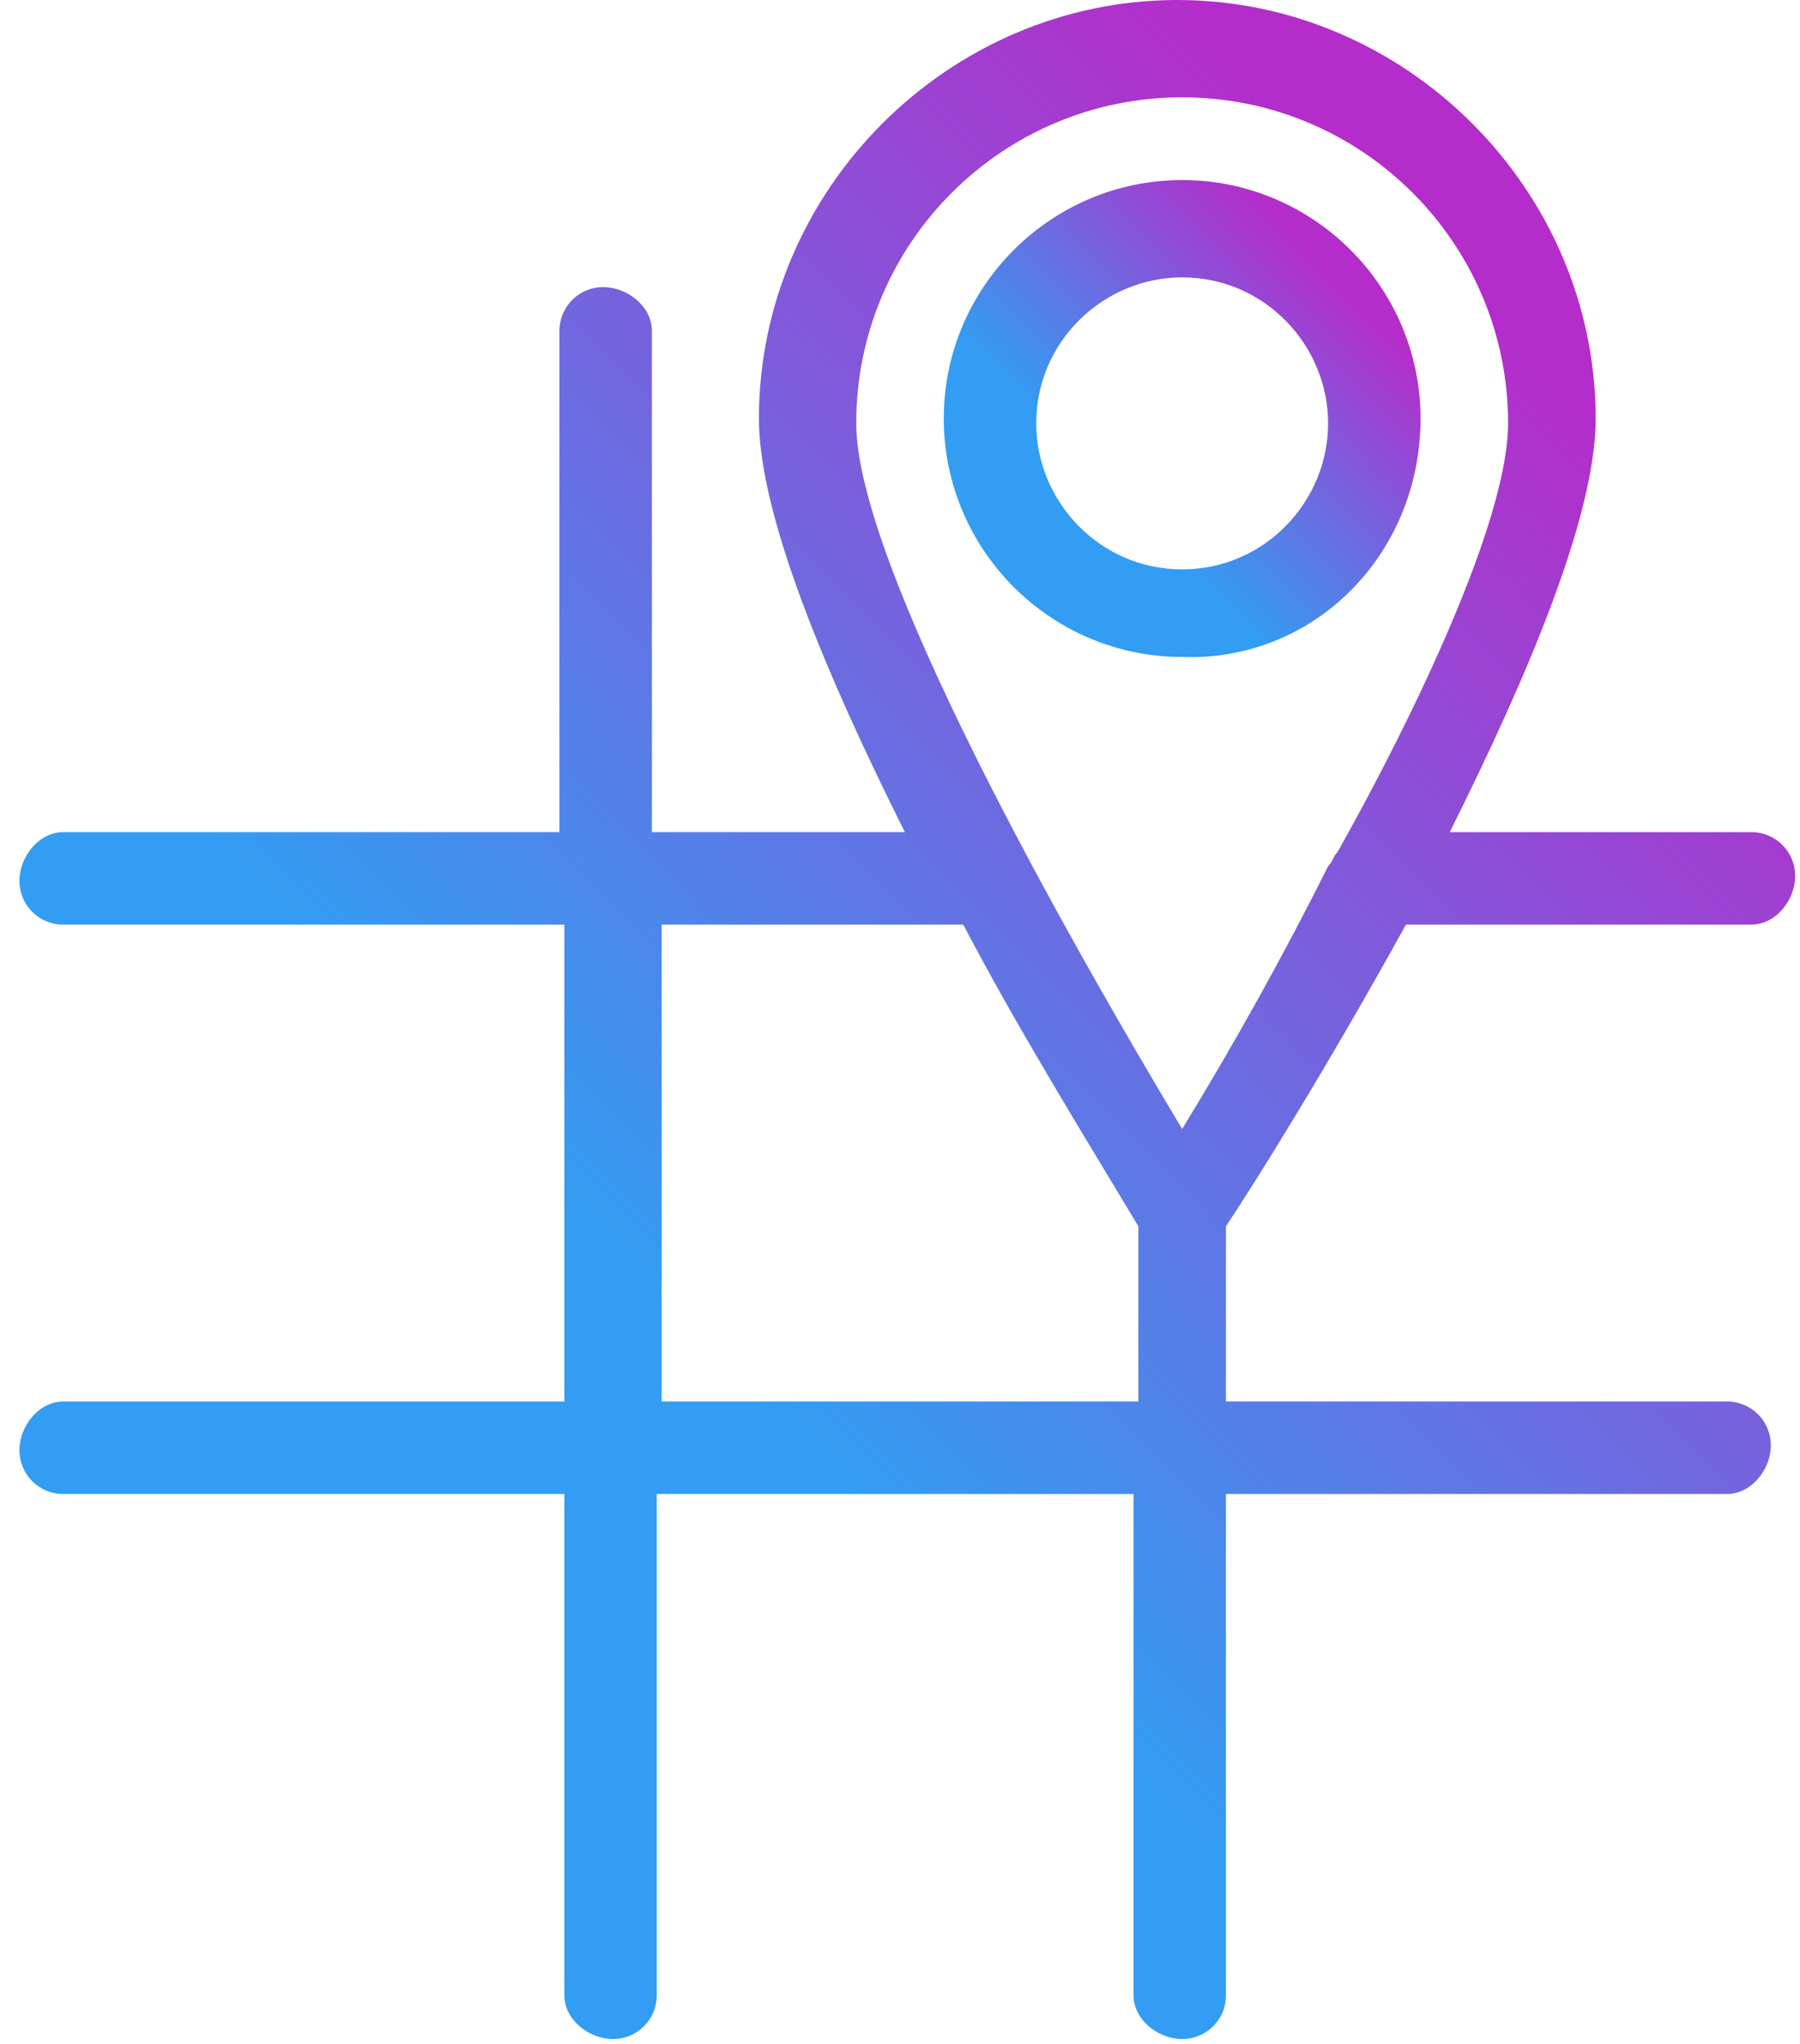
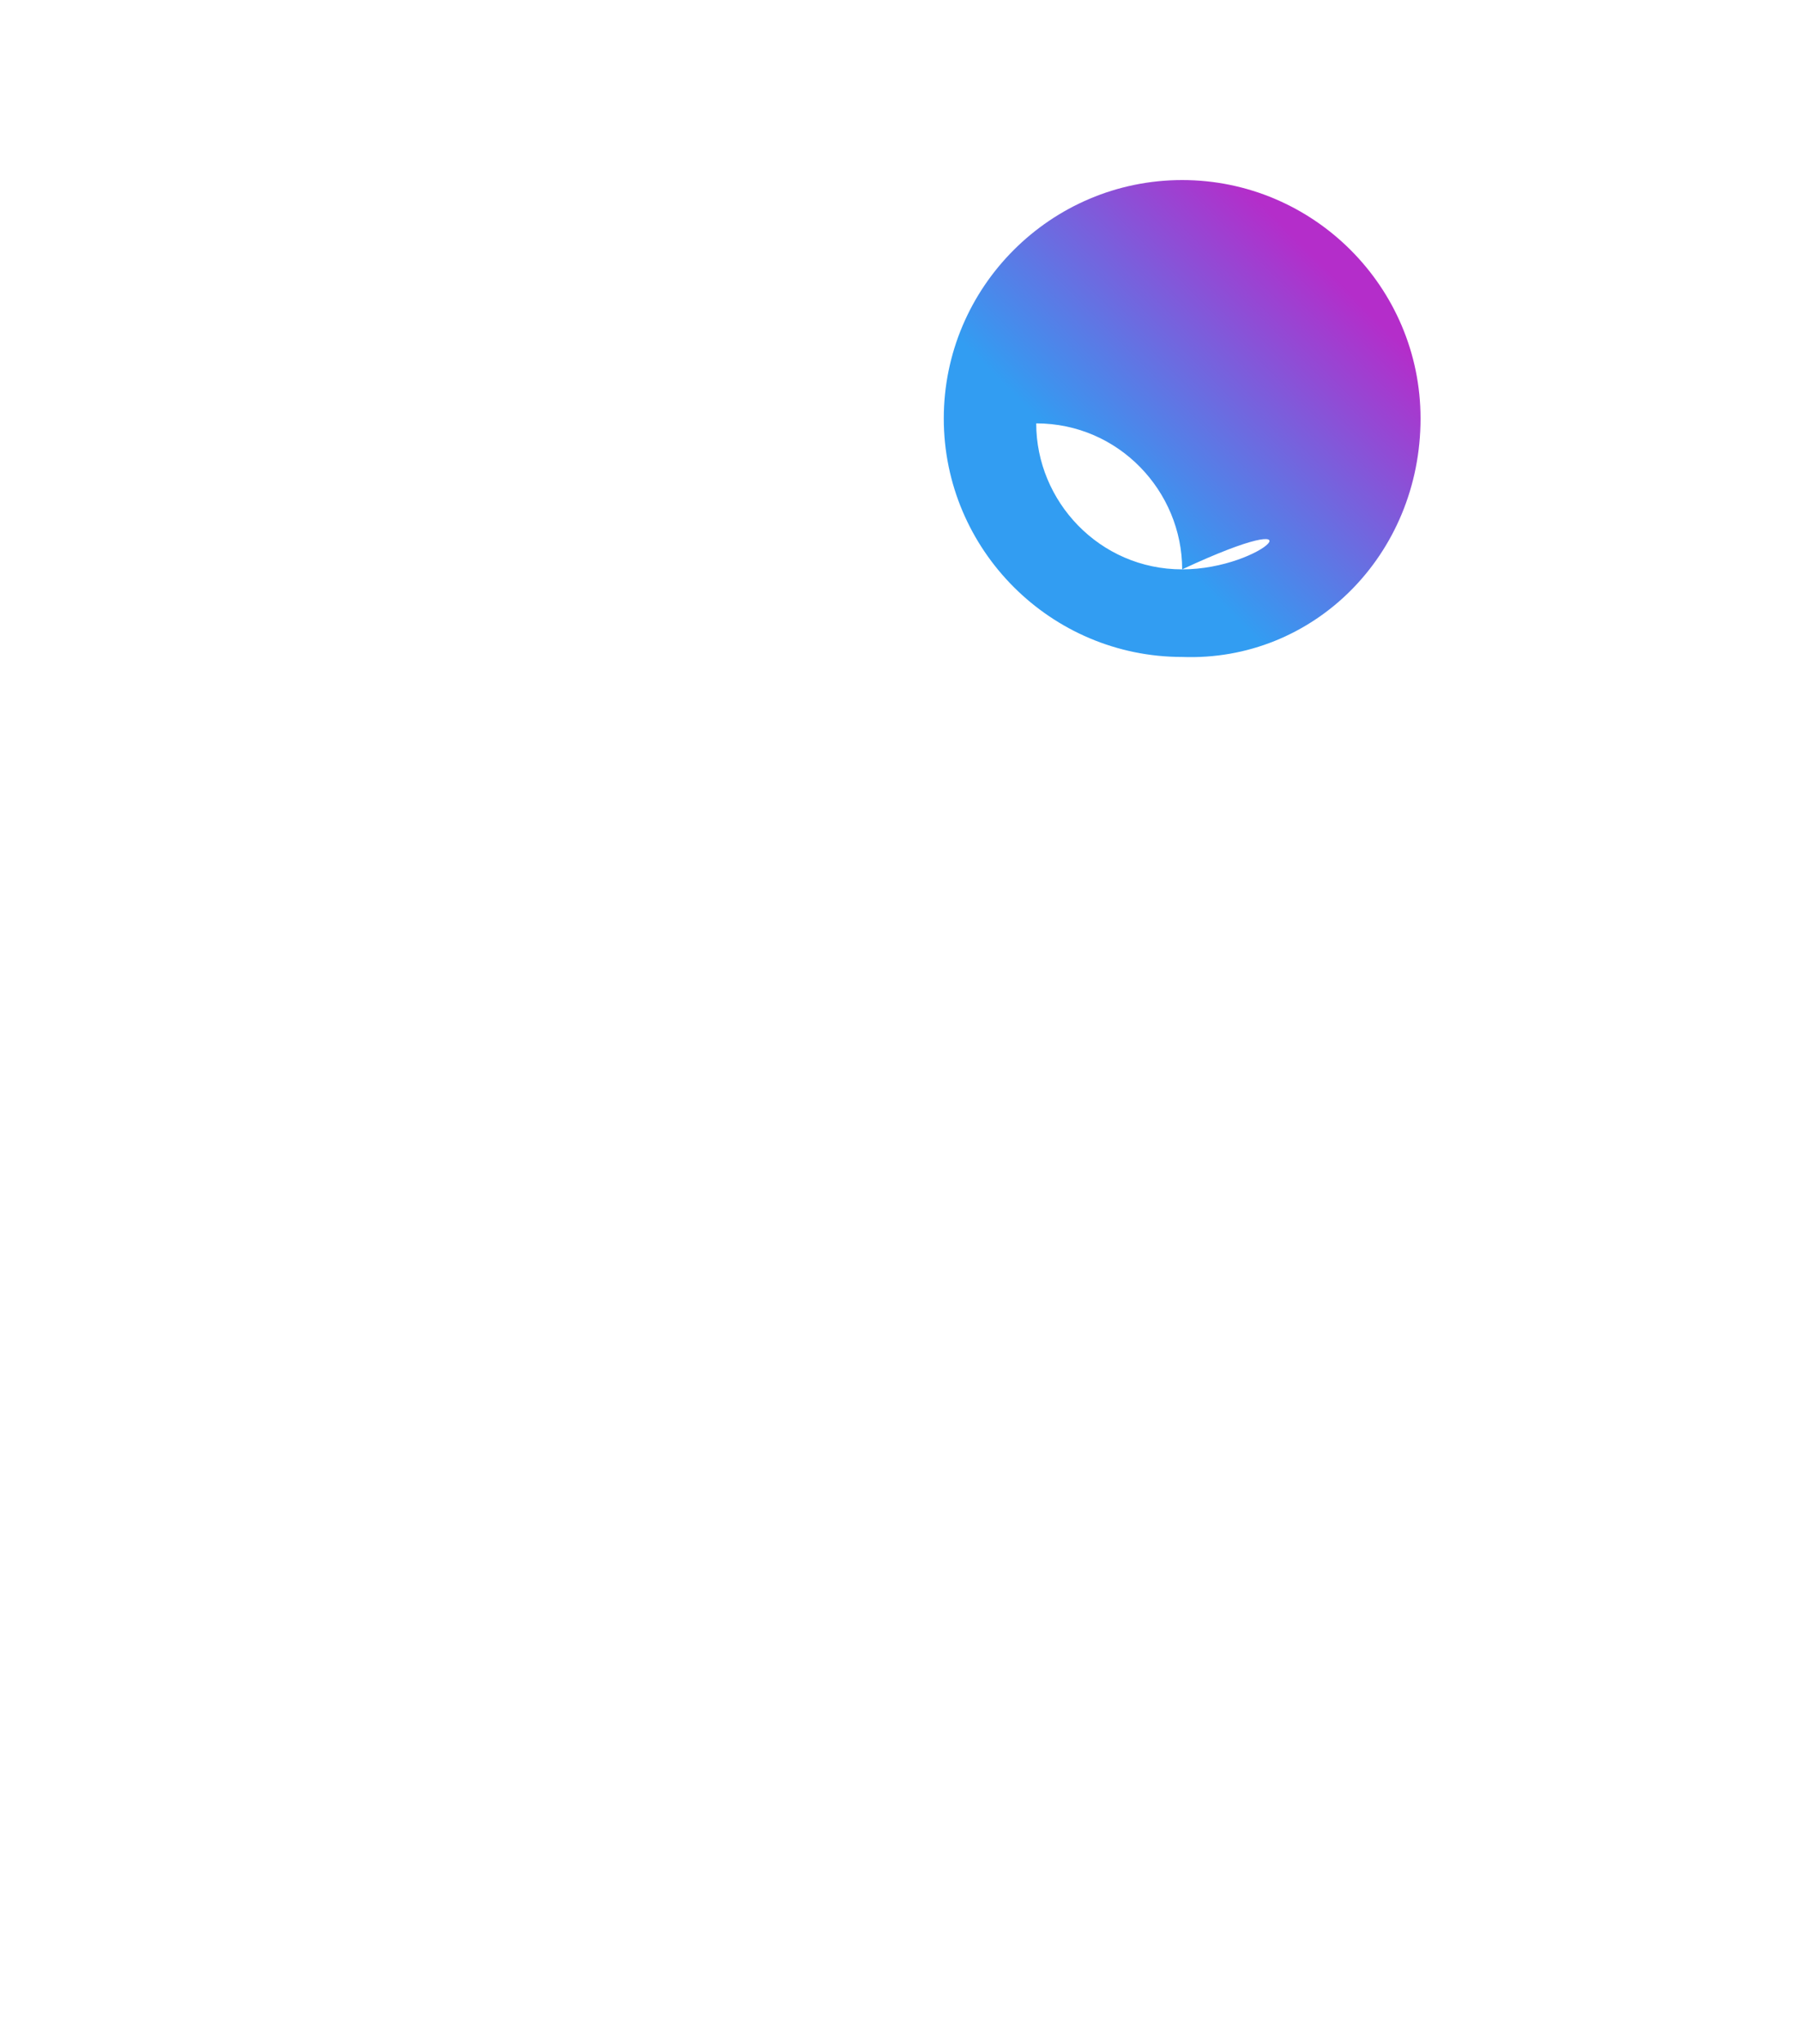
<svg xmlns="http://www.w3.org/2000/svg" version="1.1" id="Layer_1" x="0px" y="0px" viewBox="0 0 37 42" style="enable-background:new 0 0 37 42;" xml:space="preserve">
  <style type="text/css">
	.st0{fill:url(#SVGID_1_);}
	.st1{fill:url(#SVGID_2_);}
	.st2{fill:url(#SVGID_3_);}
</style>
  <title>Page 1</title>
  <g>
    <linearGradient id="SVGID_1_" gradientUnits="userSpaceOnUse" x1="14.533" y1="27.792" x2="33.411" y2="9.099">
      <stop offset="0" style="stop-color:#329DF2" />
      <stop offset="1" style="stop-color:#B42DCA" />
    </linearGradient>
-     <path class="st0" d="M28.9,19H36c0.5,0,0.9-0.5,0.9-1c0-0.5-0.4-0.9-0.9-0.9h-6.2c1.6-3.2,3-6.5,3-8.5c0-4.7-3.9-8.6-8.6-8.6   c-4.7,0-8.6,3.9-8.6,8.6c0,2,1.4,5.3,3,8.5h-5.2V6.8c0-0.5-0.5-0.9-1-0.9c-0.5,0-0.9,0.4-0.9,0.9v10.3H1.3c-0.5,0-0.9,0.5-0.9,1   c0,0.5,0.4,0.9,0.9,0.9h10.3v9.8H1.3c-0.5,0-0.9,0.5-0.9,1c0,0.5,0.4,0.9,0.9,0.9h10.3V41c0,0.5,0.5,0.9,1,0.9   c0.5,0,0.9-0.4,0.9-0.9V30.7h9.8V41c0,0.5,0.5,0.9,1,0.9c0.5,0,0.9-0.4,0.9-0.9l0-10.3h10.3c0.5,0,0.9-0.5,0.9-1   c0-0.5-0.4-0.9-0.9-0.9l-10.3,0v-3.6C25.8,24.3,27.3,21.9,28.9,19z M23.4,28.8l-9.8,0h0V19h6.2c1.1,2.1,2.4,4.2,3.6,6.2V28.8z    M24.3,23.2c-2.4-4-6.7-11.6-6.7-14.5c0-3.7,3-6.7,6.7-6.7c3.7,0,6.7,3,6.7,6.7c0,1.8-1.6,5.4-3.5,8.8c-0.1,0.1-0.1,0.2-0.2,0.3   C26.4,19.6,25.4,21.4,24.3,23.2z" />
    <linearGradient id="SVGID_2_" gradientUnits="userSpaceOnUse" x1="29.215" y1="8.65" x2="29.215" y2="8.649">
      <stop offset="0" style="stop-color:#329DF2" />
      <stop offset="1" style="stop-color:#B42DCA" />
    </linearGradient>
-     <polygon class="st1" points="29.2,8.6 29.2,8.6 29.2,8.7  " />
    <linearGradient id="SVGID_3_" gradientUnits="userSpaceOnUse" x1="22.817" y1="10.12" x2="27.374" y2="5.608">
      <stop offset="0" style="stop-color:#329DF2" />
      <stop offset="1" style="stop-color:#B42DCA" />
    </linearGradient>
-     <path class="st2" d="M29.2,8.6c0-2.7-2.2-4.9-4.9-4.9c-2.7,0-4.9,2.2-4.9,4.9c0,2.7,2.2,4.9,4.9,4.9C27,13.6,29.2,11.4,29.2,8.6z    M24.3,11.7c-1.7,0-3-1.4-3-3c0-1.7,1.4-3,3-3c1.7,0,3,1.4,3,3C27.3,10.3,26,11.7,24.3,11.7z" />
+     <path class="st2" d="M29.2,8.6c0-2.7-2.2-4.9-4.9-4.9c-2.7,0-4.9,2.2-4.9,4.9c0,2.7,2.2,4.9,4.9,4.9C27,13.6,29.2,11.4,29.2,8.6z    M24.3,11.7c-1.7,0-3-1.4-3-3c1.7,0,3,1.4,3,3C27.3,10.3,26,11.7,24.3,11.7z" />
  </g>
</svg>